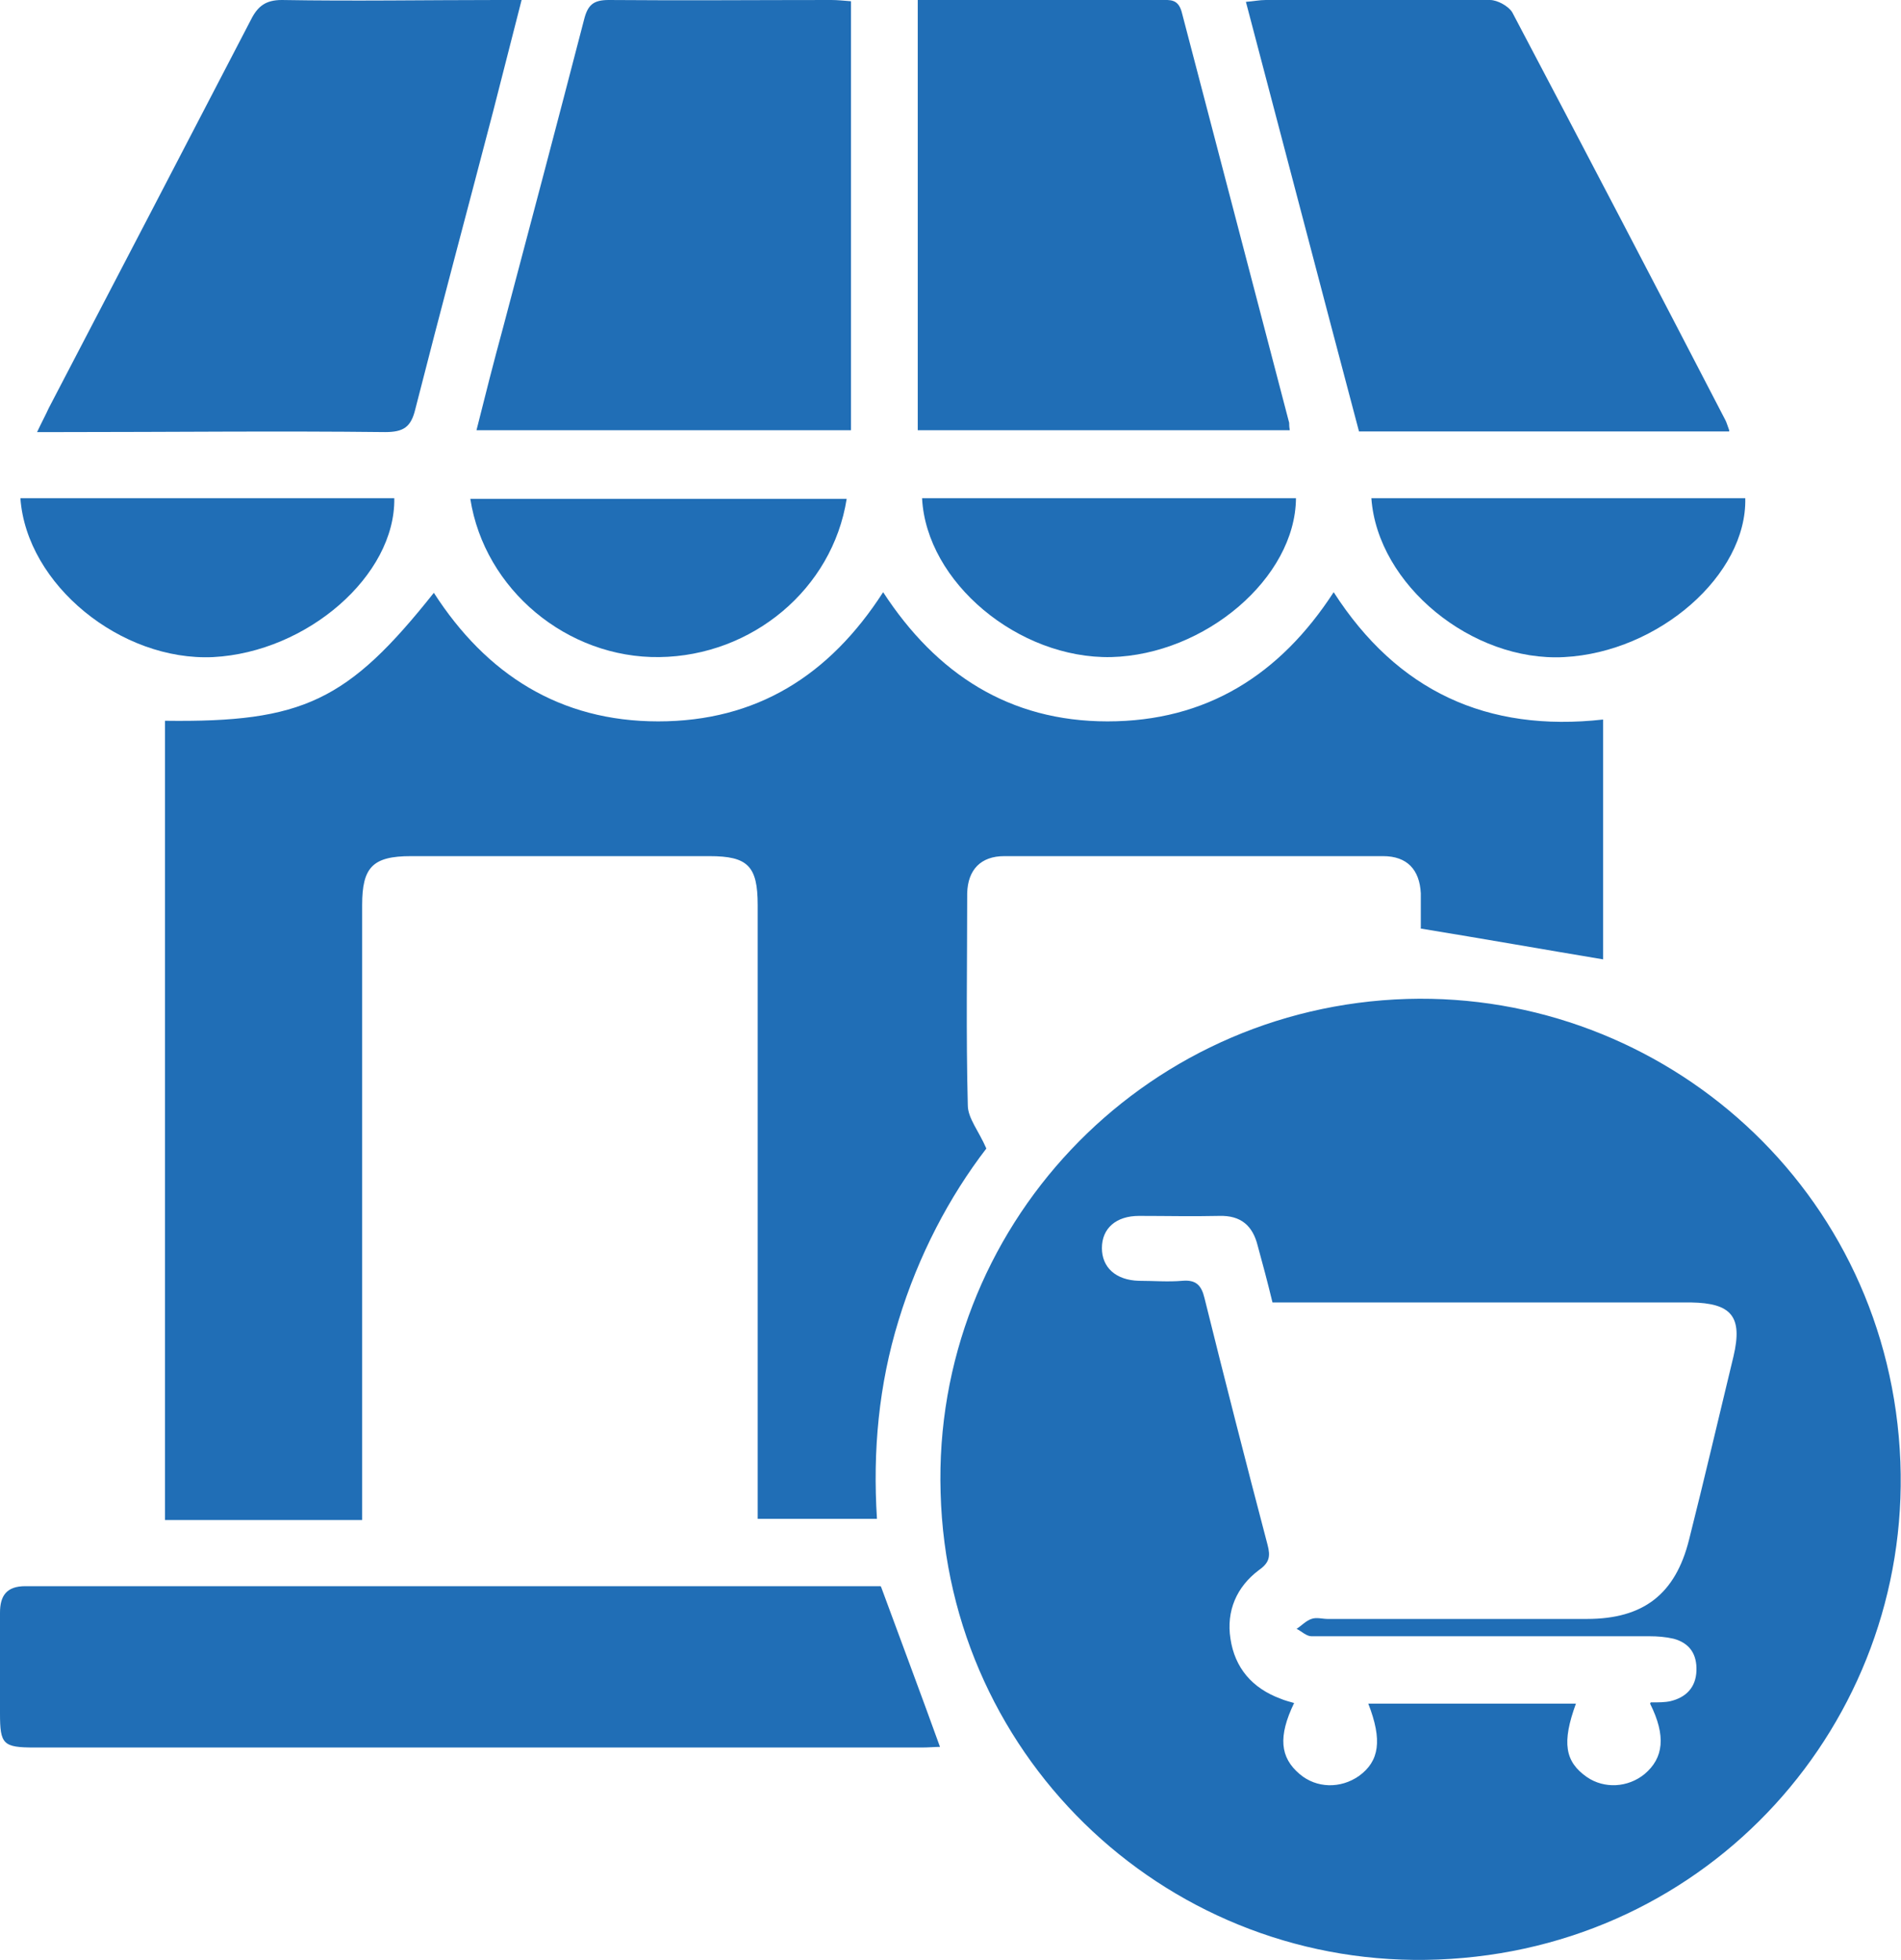
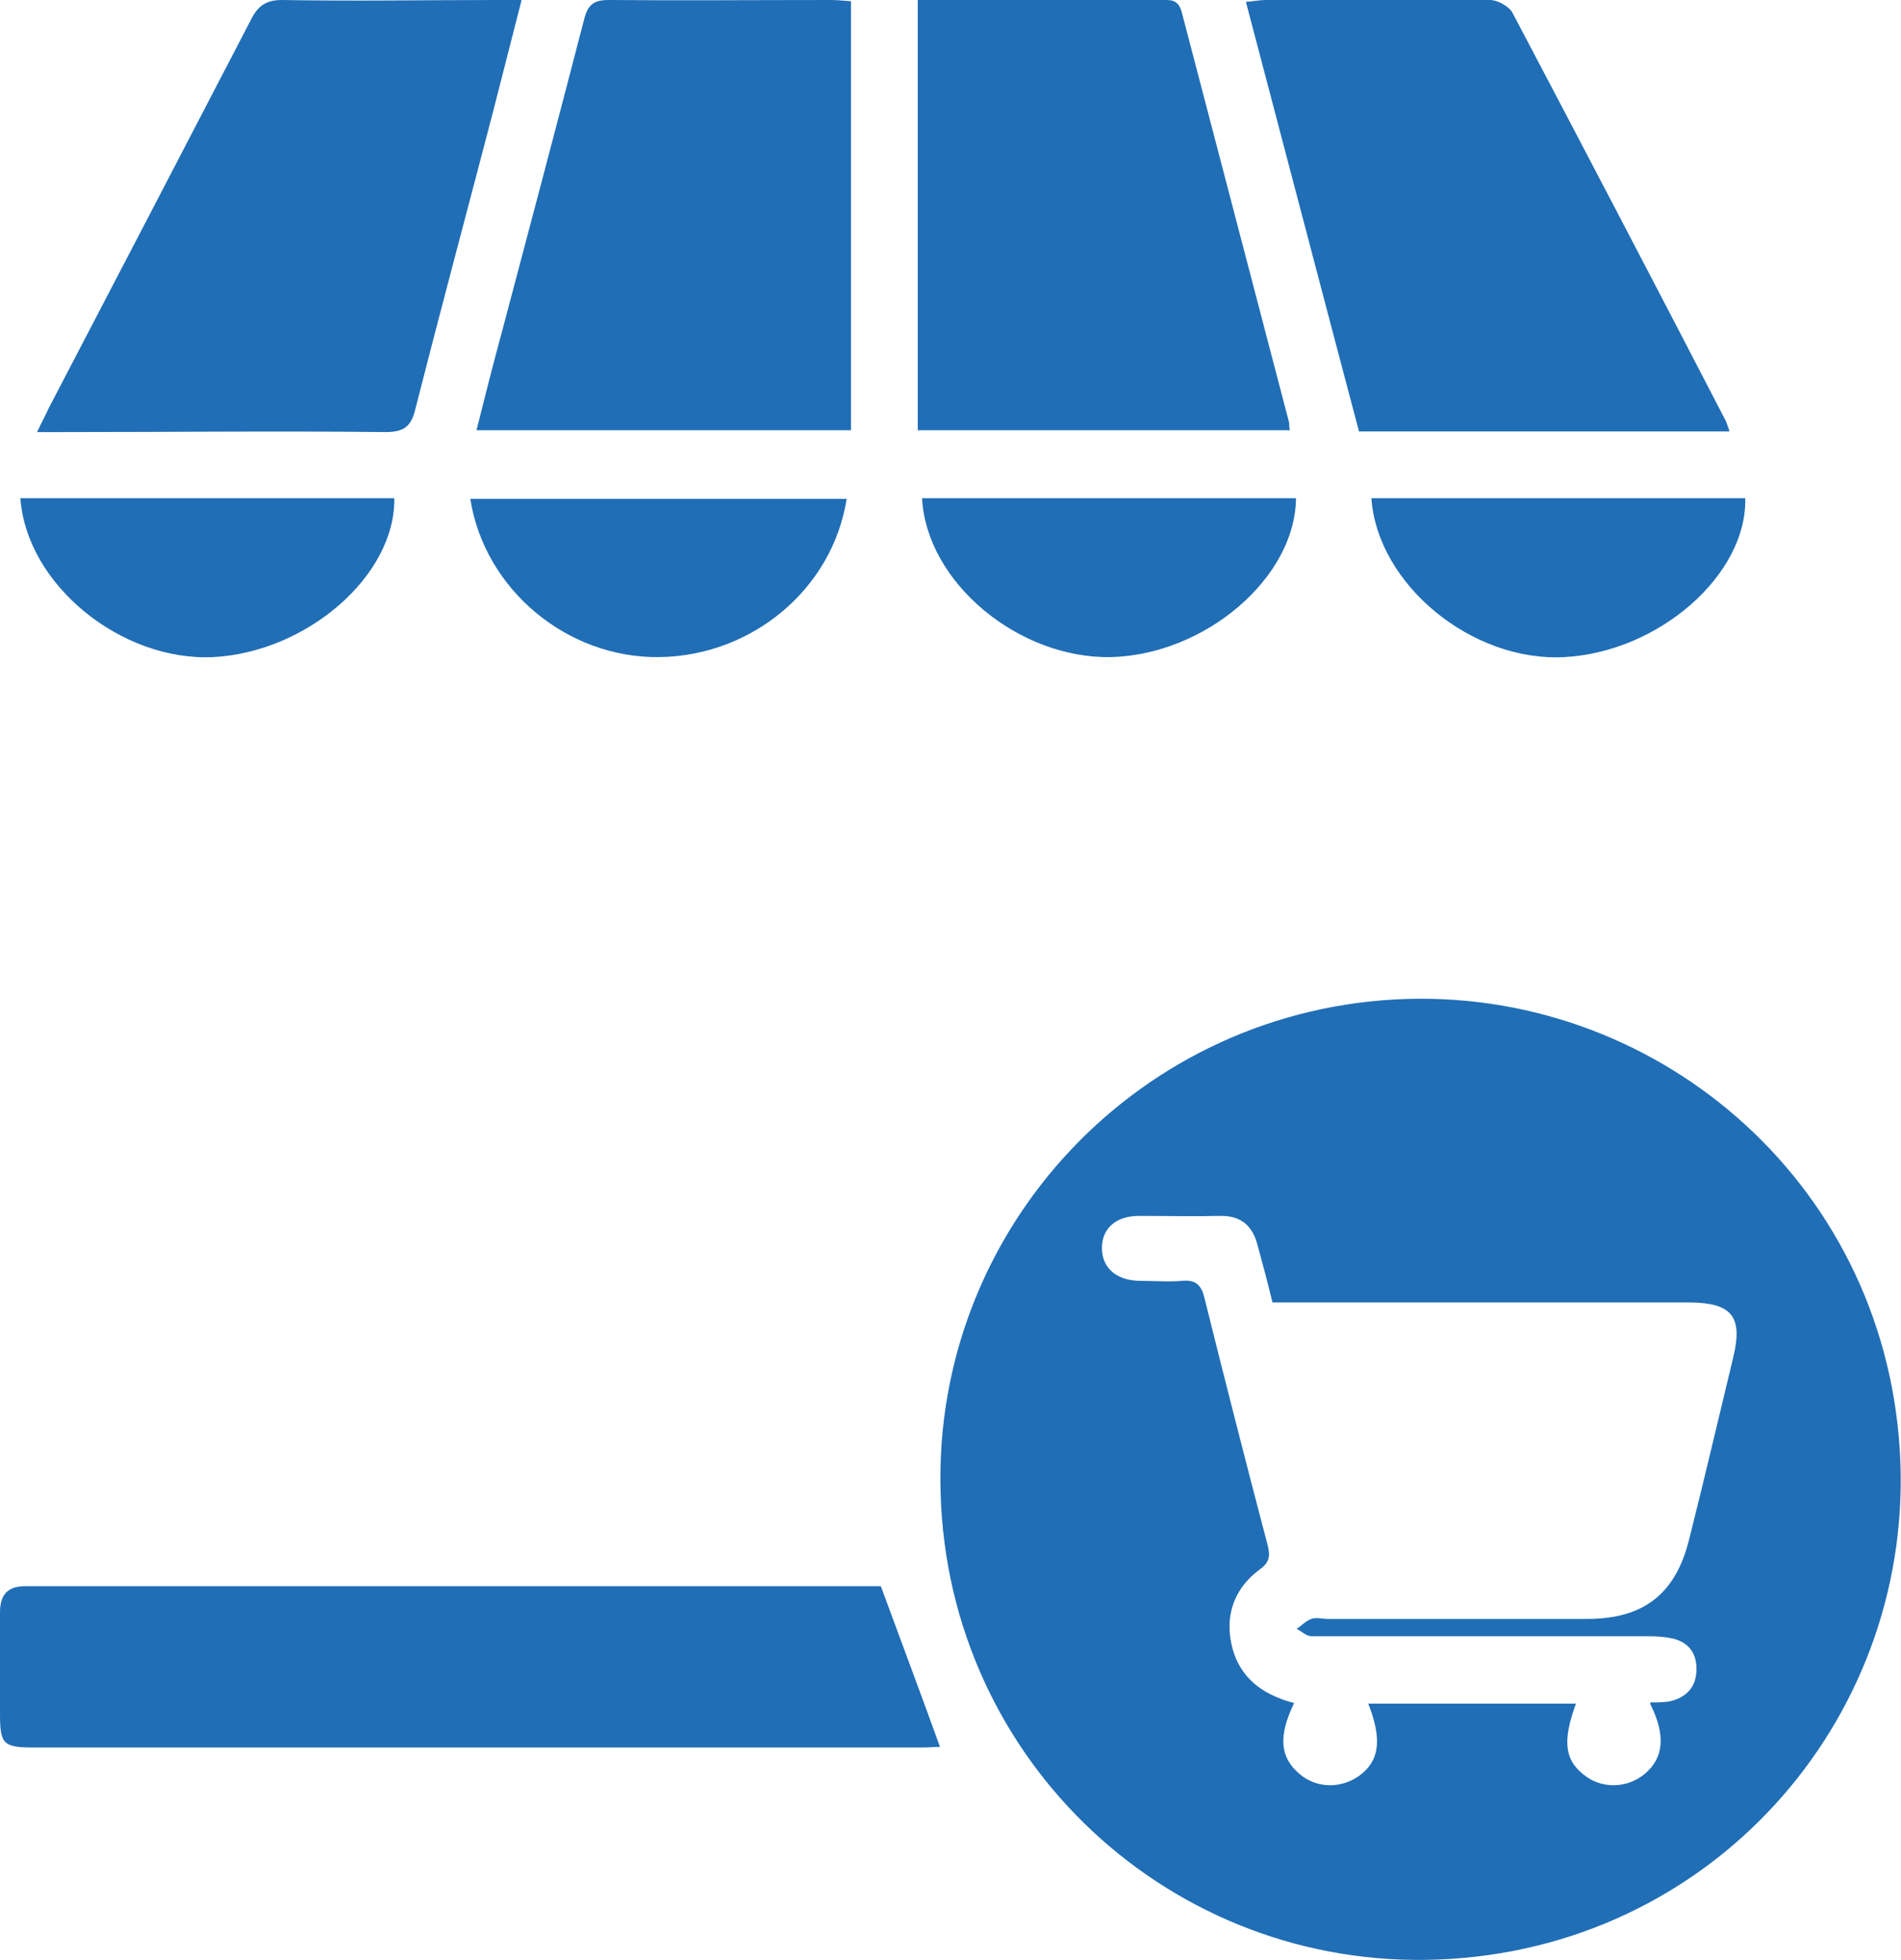
<svg xmlns="http://www.w3.org/2000/svg" id="Layer_1" data-name="Layer 1" viewBox="0 0 30.76 31.71">
  <defs>
    <style>
      .cls-1 {
        fill: #206eb6;
      }
    </style>
  </defs>
  <path class="cls-1" d="M22.77,16.16c4.15-.12,7.81,3.08,7.98,7.49,.16,4.22-3.08,7.88-7.48,8.05-4.29,.17-7.93-3.18-8.05-7.55-.13-4.28,3.24-7.86,7.55-7.99Zm3.94,11.38c.13,0,.23,0,.32-.02,.25-.06,.41-.22,.42-.49,.01-.27-.11-.45-.37-.52-.13-.03-.26-.04-.39-.04-1.47,0-2.93,0-4.4,0-.36,0-.71,0-1.07,0-.08,0-.16-.08-.24-.12,.08-.05,.15-.13,.24-.16,.08-.03,.18,0,.26,0,1.4,0,2.8,0,4.2,0,.91,0,1.43-.4,1.65-1.28,.25-.99,.48-1.98,.72-2.97,.15-.64-.03-.86-.69-.87-2.13,0-4.26,0-6.4,0-.12,0-.24,0-.37,0-.08-.33-.16-.63-.24-.92-.08-.32-.27-.49-.62-.48-.43,.01-.87,0-1.3,0-.37,0-.6,.2-.6,.52,0,.31,.22,.52,.6,.53,.23,0,.47,.02,.7,0,.22-.02,.31,.07,.36,.28,.33,1.33,.67,2.66,1.02,3.99,.05,.19,.03,.29-.14,.41-.36,.27-.53,.66-.46,1.11,.07,.47,.35,.8,.81,.97,.07,.03,.15,.05,.22,.07-.26,.54-.23,.88,.09,1.15,.27,.23,.66,.24,.96,.03,.33-.24,.38-.58,.15-1.17h3.36c-.23,.63-.18,.94,.18,1.19,.28,.19,.66,.17,.93-.05,.31-.26,.35-.62,.09-1.14Z" />
-   <path class="cls-1" d="M22.99,15.02c0-.15,0-.36,0-.57-.02-.38-.22-.6-.61-.6-2.04,0-4.09,0-6.13,0-.38,0-.59,.22-.6,.6,0,1.14-.02,2.29,.01,3.43,0,.21,.18,.42,.3,.7-.6,.78-1.1,1.73-1.42,2.78-.32,1.04-.42,2.11-.35,3.21h-1.93v-.4c0-3.18,0-6.36,0-9.53,0-.63-.16-.79-.78-.79-1.61,0-3.22,0-4.83,0-.62,0-.79,.18-.79,.79,0,3.18,0,6.36,0,9.53,0,.13,0,.26,0,.42H2.67V11.66c2.23,.03,2.96-.32,4.35-2.07,.85,1.32,2.04,2.08,3.63,2.08,1.59,0,2.77-.74,3.64-2.09,.86,1.32,2.04,2.09,3.63,2.09,1.6,0,2.79-.75,3.66-2.09,1.03,1.6,2.48,2.27,4.36,2.06v3.88c-.96-.16-1.92-.33-2.96-.5Z" />
  <path class="cls-1" d="M14.26,25.68c.32,.87,.64,1.72,.95,2.58-.08,0-.19,.01-.29,.01-4.79,0-9.57,0-14.36,0-.51,0-.56-.05-.56-.55,0-.54,0-1.09,0-1.63,0-.28,.11-.43,.41-.43,4.59,0,9.17,0,13.76,0,.04,0,.09,0,.08,0Z" />
  <path class="cls-1" d="M13.77,.03V6.96H7.71c.14-.56,.28-1.11,.43-1.66,.44-1.66,.88-3.32,1.31-4.98,.06-.24,.15-.32,.4-.32,1.2,.01,2.4,0,3.6,0,.1,0,.19,.01,.32,.02Z" />
  <path class="cls-1" d="M14.85,0c.27,0,.53,0,.78,0,1.05,0,2.11,0,3.16,0,.14,0,.27-.02,.33,.19,.58,2.22,1.16,4.43,1.74,6.65,0,.03,0,.06,.01,.12h-6.02V0Z" />
  <path class="cls-1" d="M.6,6.99c.08-.17,.14-.28,.19-.39C1.88,4.51,2.97,2.42,4.06,.32,4.17,.1,4.3,0,4.56,0c1.17,.02,2.33,0,3.5,0,.11,0,.22,0,.38,0-.16,.63-.31,1.21-.46,1.8-.42,1.61-.85,3.21-1.26,4.82-.07,.29-.19,.37-.49,.37-1.74-.02-3.49,0-5.23,0-.11,0-.22,0-.39,0Z" />
  <path class="cls-1" d="M27.98,6.98h-5.99c-.61-2.3-1.21-4.6-1.83-6.95,.13-.01,.22-.03,.32-.03,1.21,0,2.42,0,3.63,0,.12,0,.3,.1,.36,.2,1.16,2.2,2.31,4.4,3.45,6.6,.02,.04,.03,.08,.06,.16Z" />
  <path class="cls-1" d="M.33,8.06H6.38c.02,1.25-1.41,2.49-2.93,2.57-1.49,.07-3.02-1.17-3.12-2.57Z" />
  <path class="cls-1" d="M14.92,8.06h6.05c-.01,1.29-1.47,2.53-2.99,2.57-1.5,.03-2.99-1.21-3.06-2.57Z" />
  <path class="cls-1" d="M22.2,8.06h6.04c.03,1.24-1.4,2.49-2.93,2.57-1.49,.08-3.02-1.17-3.12-2.57Z" />
  <path class="cls-1" d="M13.7,8.07c-.23,1.46-1.53,2.54-3.03,2.56-1.49,.02-2.83-1.09-3.06-2.56h6.09Z" />
</svg>